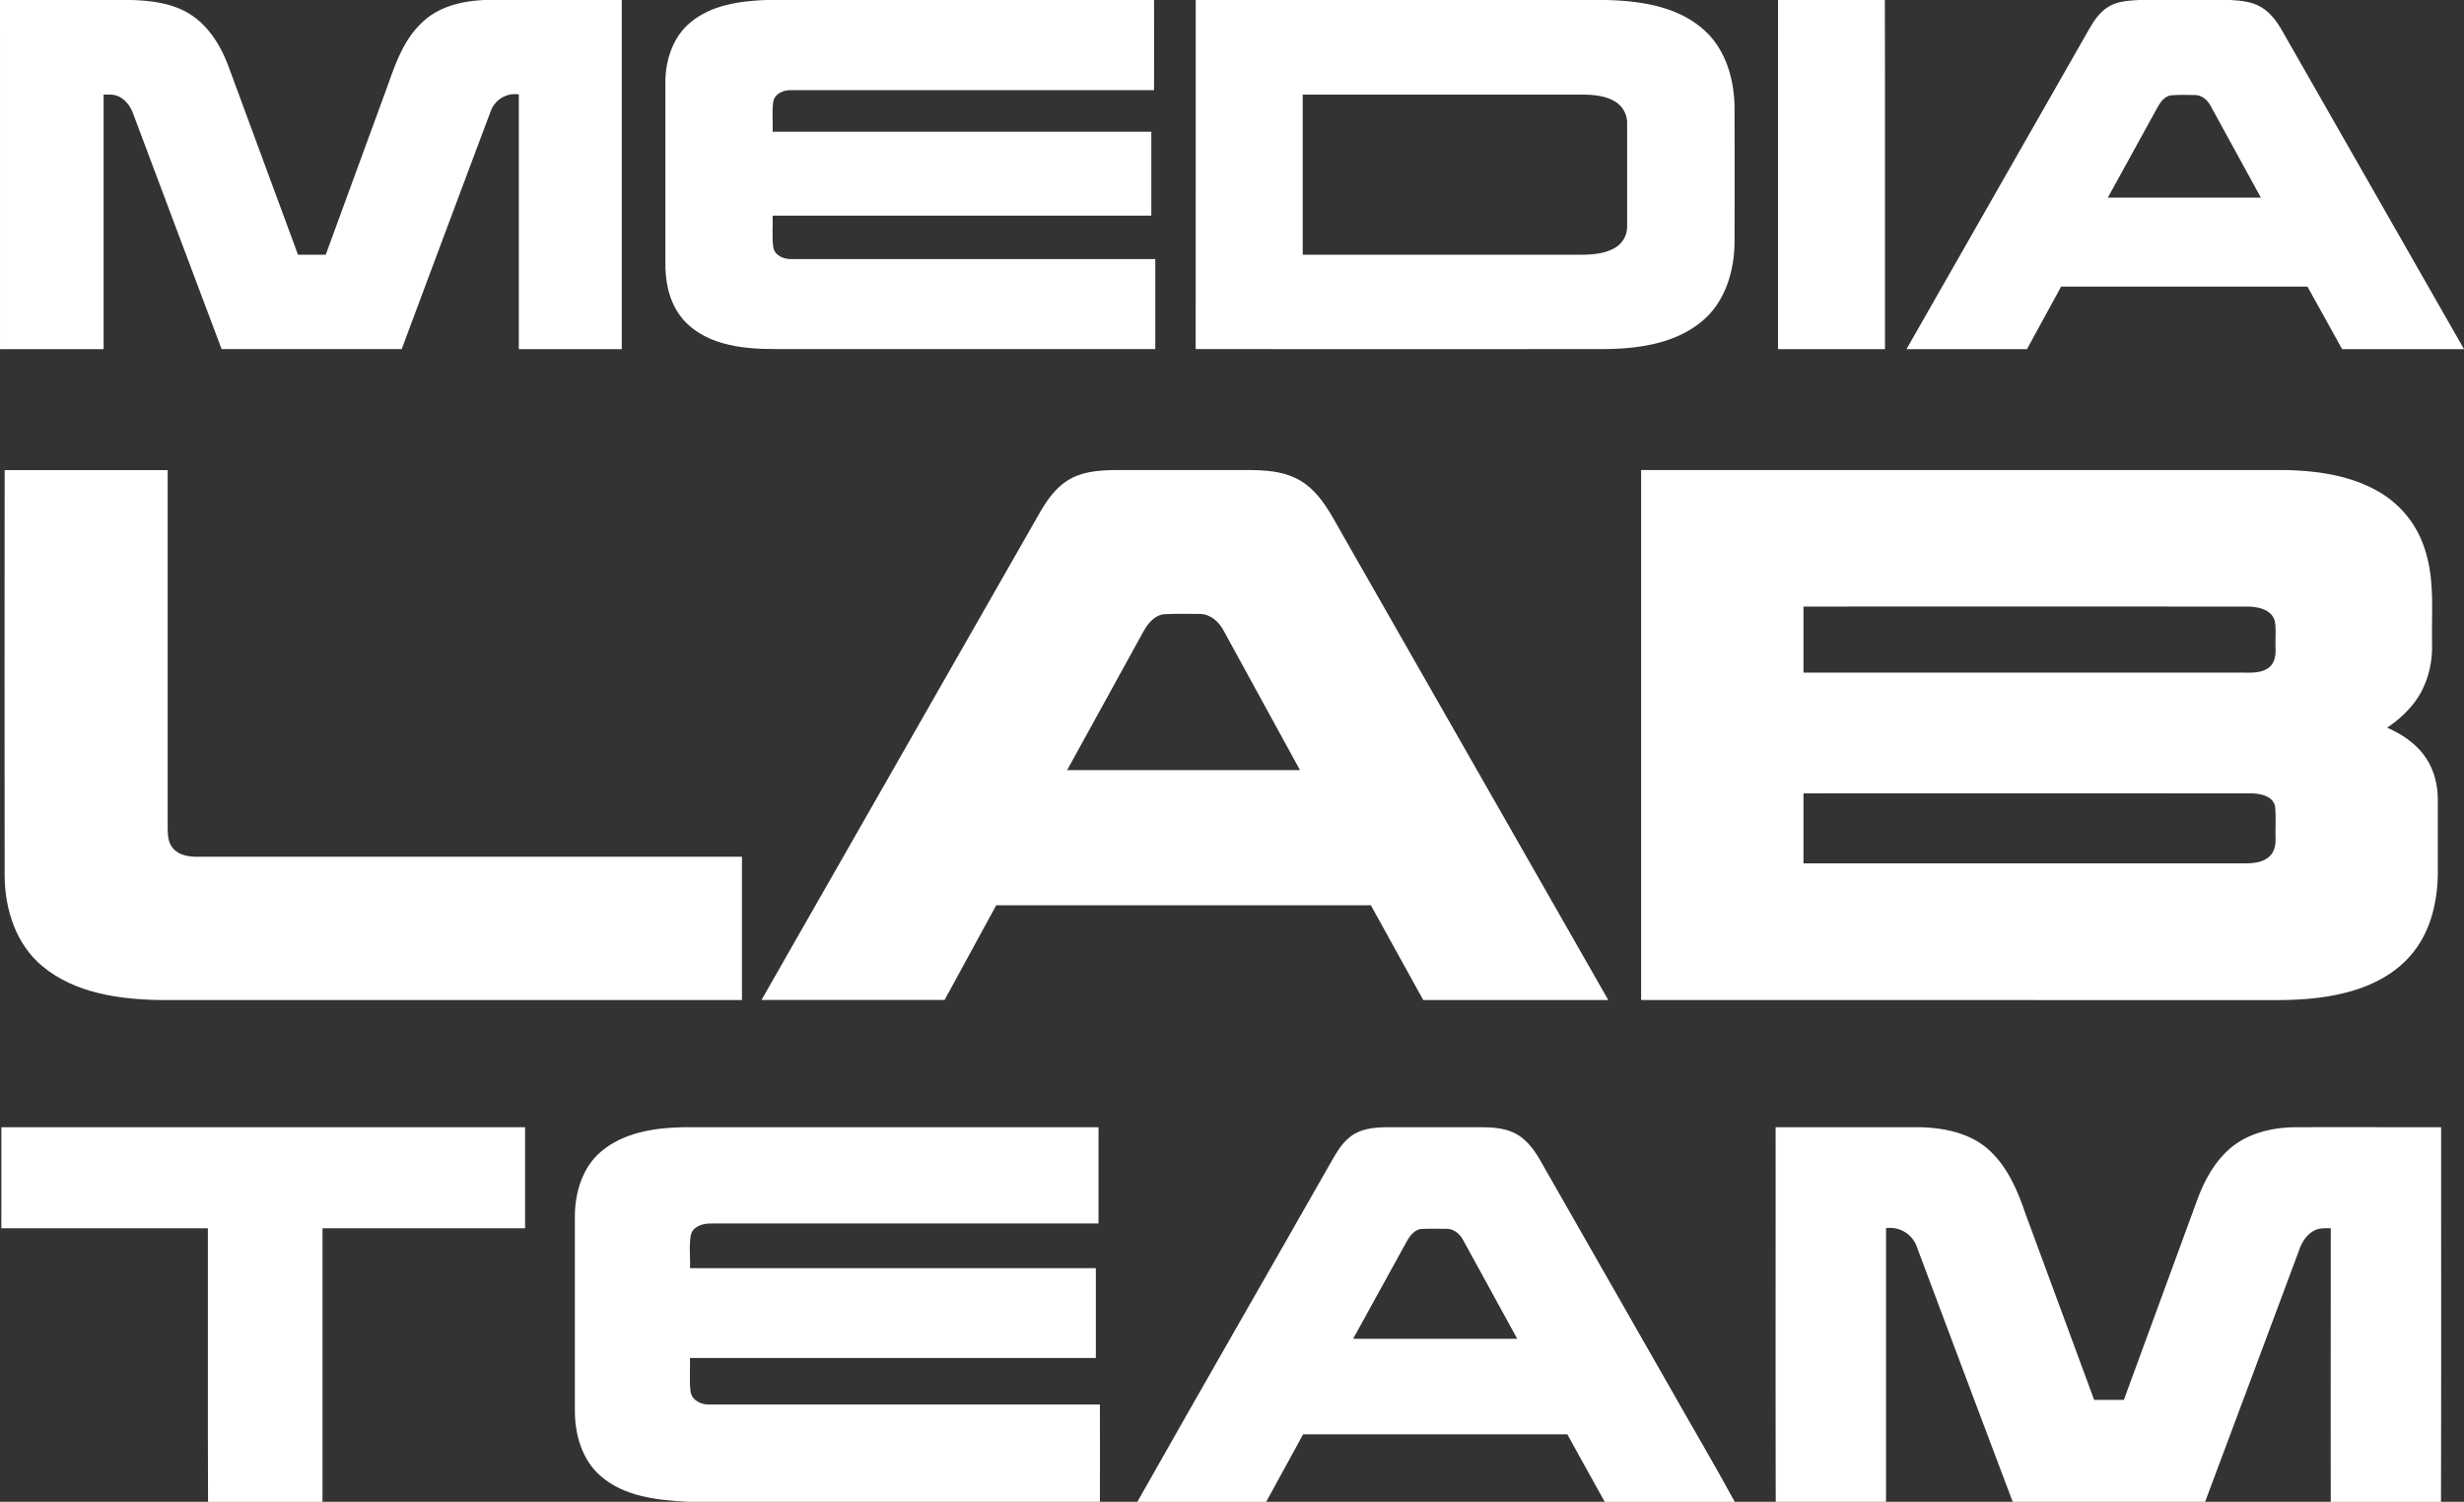
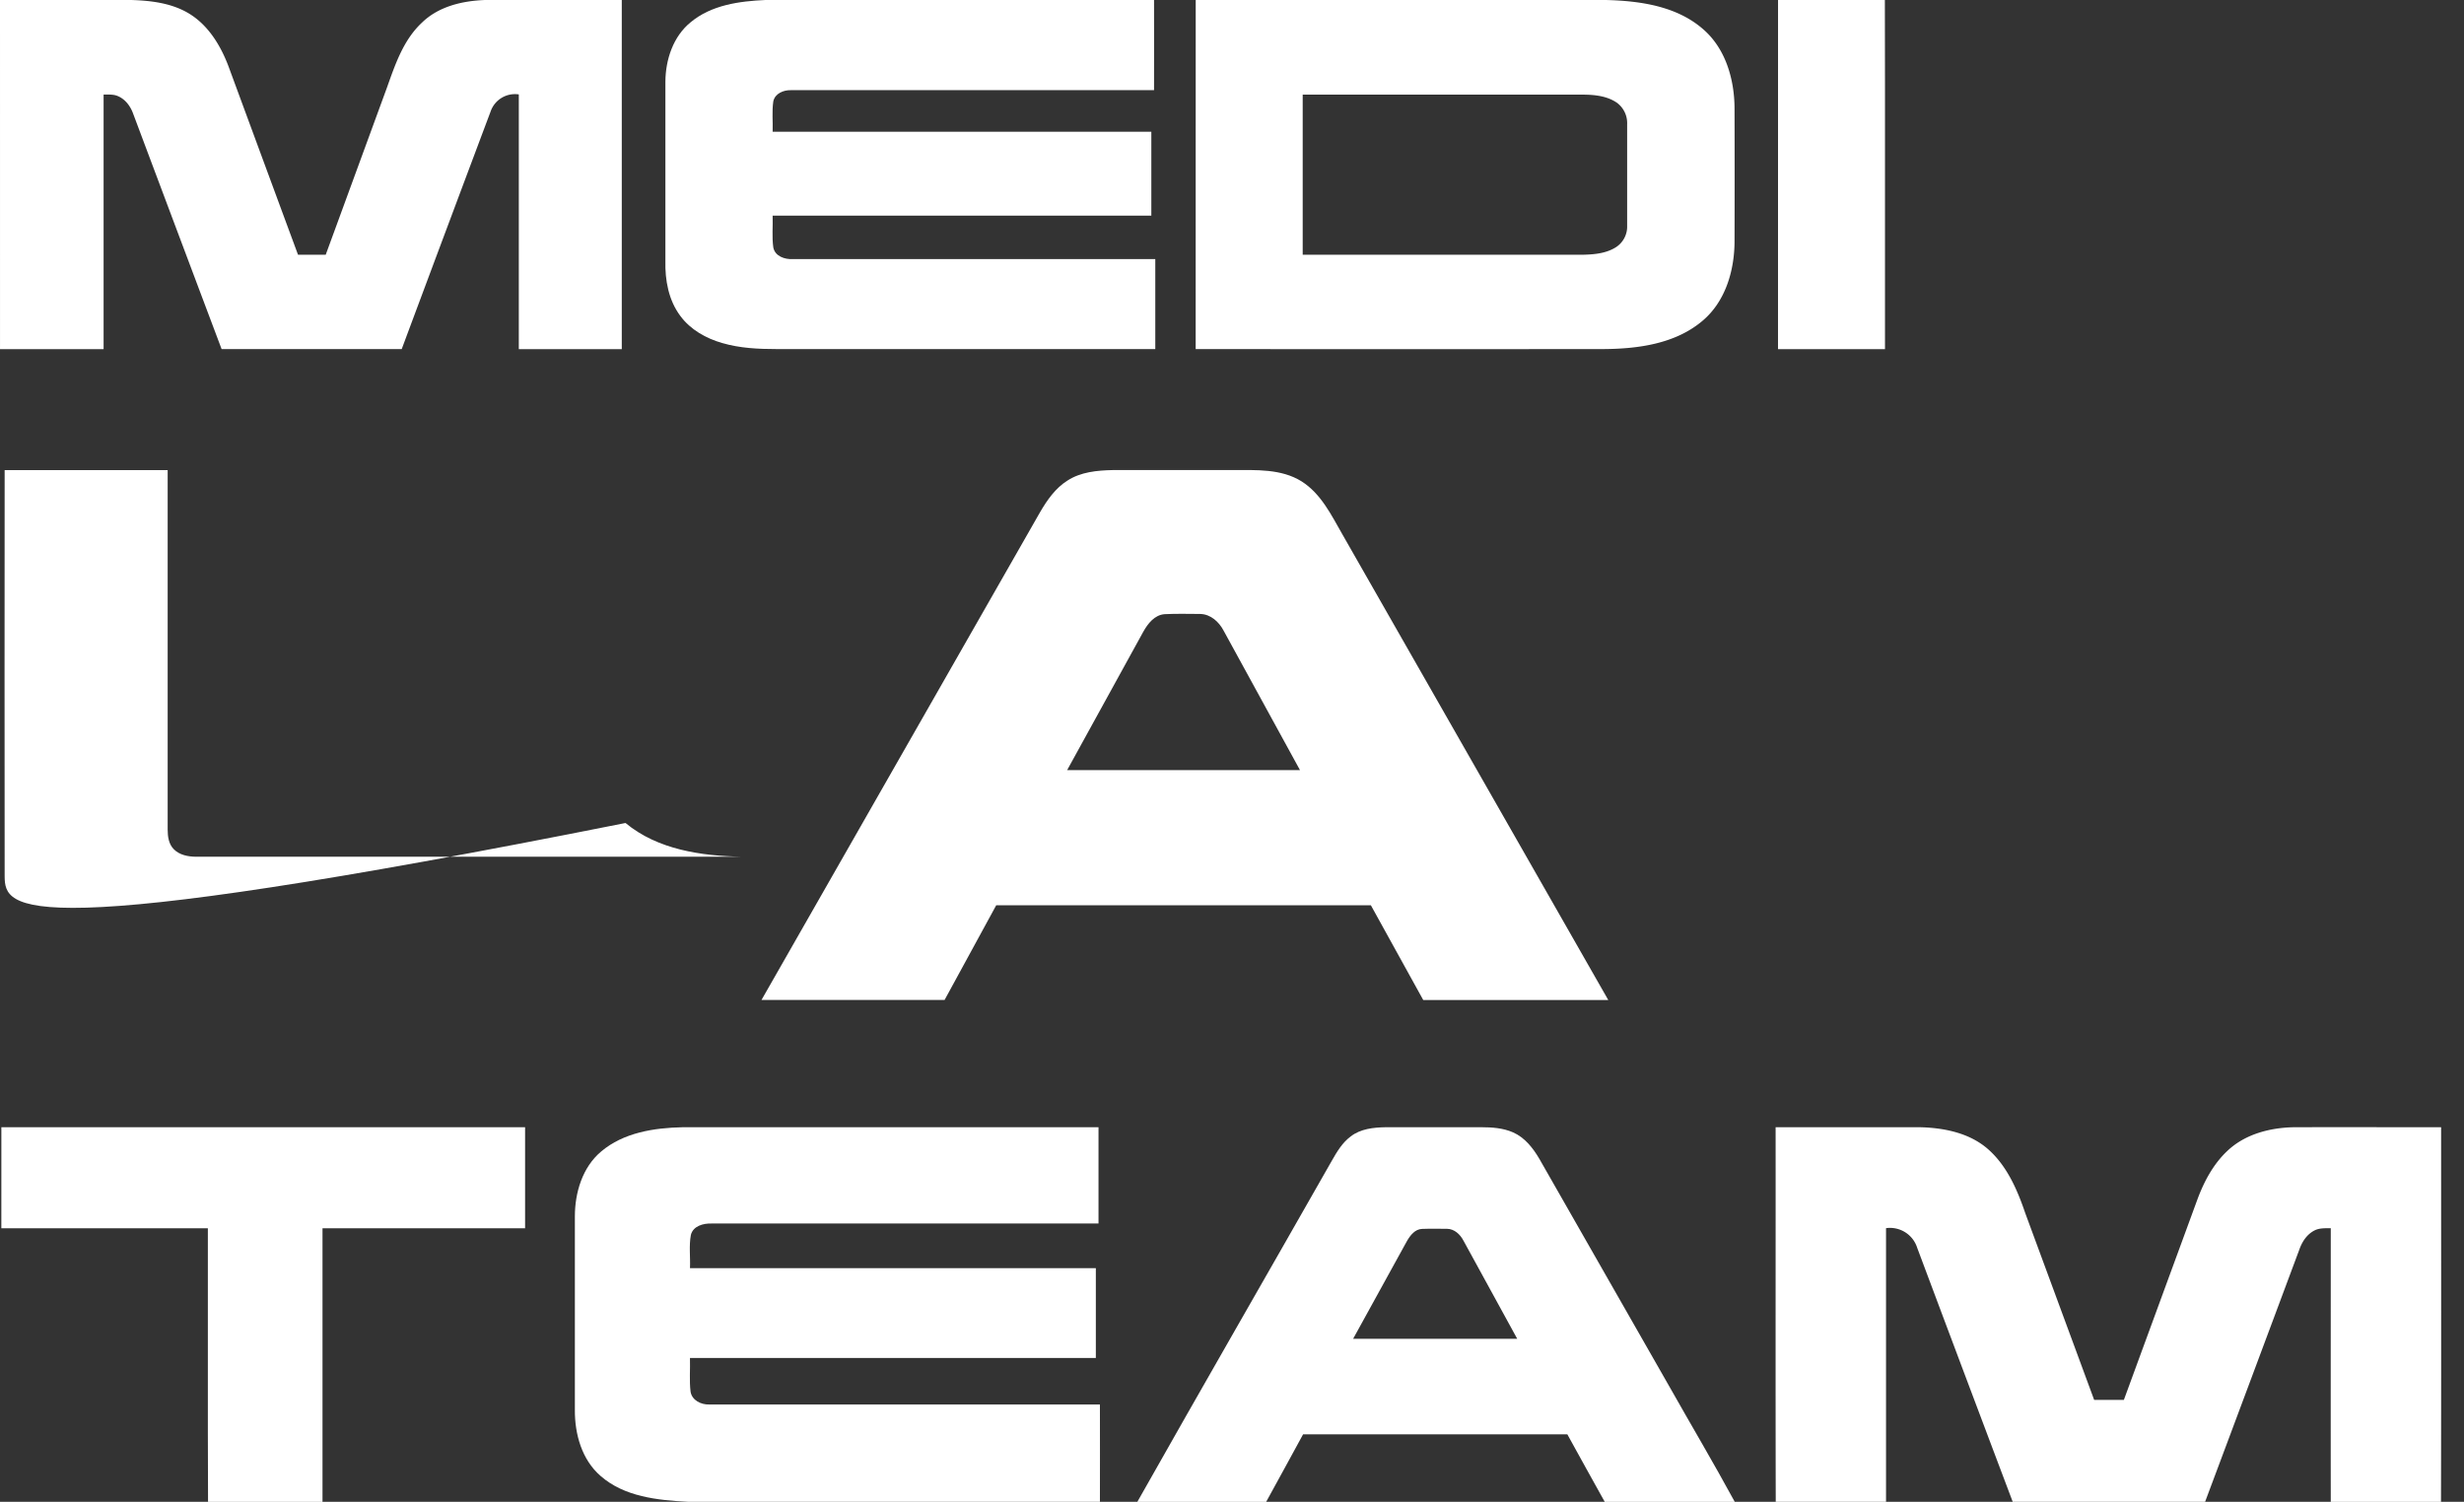
<svg xmlns="http://www.w3.org/2000/svg" viewBox="0 0 1209.13 737">
  <rect x="0" y="0" width="1209.13" height="737" fill="#333333" stroke="none" />
  <defs>
    <style>.cls-1{fill:#fff;}</style>
  </defs>
  <title>лого квадрат белый@42</title>
  <g id="Слой_2" data-name="Слой 2">
    <g id="Layer_1" data-name="Layer 1">
      <path class="cls-1" d="M0,0H64.44c10.1.31,20.68,1.63,29.32,7.28,9,5.9,14.72,15.56,18.43,25.44q17,46.13,34.05,92.28h13.6q15-40.93,30-81.89c4.07-11.41,8.1-23.52,17.22-32,8.19-8,19.9-10.7,31-11.11h67.06q0,85.67,0,171.33H254.59q0-62.48,0-125a12.65,12.65,0,0,0-13.87,8.47q-21.87,58.23-43.59,116.5H108.74Q87,113.54,65.32,55.74c-1.31-3.62-3.8-7-7.42-8.55-2.22-1-4.7-.74-7.06-.8q0,62.48,0,124.94c-16.94,0-33.89.06-50.83,0Z" />
      <path class="cls-1" d="M375.55,0H566.31c.05,14.75,0,29.5,0,44.25q-89.11,0-178.22,0c-3.6-.09-7.78,1.61-8.61,5.47-.74,4.93-.15,10-.33,14.93q92.91,0,185.83,0v41.17q-92.92,0-185.83,0c.18,5.21-.41,10.48.33,15.65.85,4.29,5.62,5.88,9.49,5.67H566.92q0,22.08,0,44.16H381c-8.89,0-17.9-.43-26.49-2.93-8-2.27-15.67-6.56-20.66-13.33-5.78-7.7-7.56-17.61-7.33-27q0-44,0-88c.08-10.79,3.81-22.14,12.39-29.12C349.07,2.45,362.79.58,375.55,0Z" />
      <path class="cls-1" d="M586.76,0H788c16.64.42,34.66,2.92,47.67,14.25,11.09,9.51,15.41,24.59,15.5,38.76q.09,33,0,66c-.15,14.09-4.58,29.05-15.69,38.4C822.19,168.7,803.9,171.19,787,171.3q-100.12.1-200.26,0Q586.75,85.67,586.76,0Zm52.5,46.42q0,39.28,0,78.58H777.1c5.49-.14,11.3-.71,16-3.77a12,12,0,0,0,5.37-10.31q0-25,0-49.94a12.44,12.44,0,0,0-5-10.54c-4.77-3.3-10.8-3.95-16.45-4Z" />
      <path class="cls-1" d="M872.52,0h52.42c.14,57.11,0,114.22.06,171.33H872.5Q872.52,85.67,872.52,0Z" />
-       <path class="cls-1" d="M1049.65,0h44.82c5.16.27,10.57.78,15.12,3.49s7.74,7.1,10.32,11.62q44.61,78.11,89.22,156.22h-59.81c-5.67-10.21-11.29-20.45-17-30.67q-60.45,0-120.9,0c-5.61,10.21-11.16,20.45-16.75,30.67H935.55l90-157.69c2.39-4.13,5.3-8.22,9.57-10.6C1039.53.5,1044.73.31,1049.65,0Zm7.75,55.09q-11.52,21-23.06,41.91h75.12l-24.65-45c-1.52-2.93-4.38-5.46-7.85-5.37-4,0-8-.26-12,.21C1061,47.74,1059.23,51.88,1057.4,55.09Z" />
-       <path class="cls-1" d="M2.28,430q-.09-99.64,0-199.31h80q0,88.2,0,176.4c0,3.4.49,7.12,3,9.64,2.78,2.84,6.93,3.64,10.76,3.7H364.09q0,35.16,0,70.32-143,0-286.09,0c-19.89-.39-41.32-3.43-57.14-16.56C7.88,463.53,2.41,446.3,2.28,430Z" />
+       <path class="cls-1" d="M2.28,430q-.09-99.64,0-199.31h80q0,88.2,0,176.4c0,3.4.49,7.12,3,9.64,2.78,2.84,6.93,3.64,10.76,3.7H364.09c-19.89-.39-41.32-3.43-57.14-16.56C7.88,463.53,2.41,446.3,2.28,430Z" />
      <path class="cls-1" d="M523.81,235.84c6.55-4.25,14.6-5,22.2-5.16,19.66,0,39.31,0,59,0,11.36,0,23.69-.71,33.73,5.56,9.54,6.06,14.57,16.54,20,26L789.21,490.75h-90.8q-12.87-23.25-25.7-46.51-91.92,0-183.84,0c-8.44,15.5-16.93,31-25.35,46.49q-44.92,0-89.85,0L510.4,251.31C513.85,245.4,517.91,239.54,523.81,235.84Zm47.74,65.55c-5,.36-8.26,4.61-10.51,8.61q-18.7,33.94-37.37,67.91H637.92l-37.44-68.37c-2.26-4.34-6.4-8.16-11.53-8.25C583.15,301.27,577.34,301.1,571.55,301.39Z" />
-       <path class="cls-1" d="M805.33,490.75q0-130,0-260.09H1121c16.43.32,33.56,2.72,47.77,11.53a49.92,49.92,0,0,1,21.43,28.3c4.62,14.72,2.93,30.32,3.26,45.5.29,10.92-2.91,22.11-10.06,30.5a56.65,56.65,0,0,1-12,10.6c7.34,3.22,14.32,7.88,18.88,14.61,4.27,6.2,6.06,13.81,6,21.27,0,12,0,24,0,36-.2,13.54-3.45,27.61-12.07,38.36-8.17,10.39-20.5,16.64-33.12,19.8-11.15,2.83-22.7,3.67-34.16,3.64ZM885,297.67v32.41h215c4.54,0,9.65.44,13.46-2.56,2.86-2.22,3.35-6.1,3.2-9.48-.22-4.38.39-8.83-.35-13.17-1.45-5.75-8.23-7.16-13.33-7.19Q994,297.6,885,297.67Zm0,91.66q0,17.18,0,34.34,108.5,0,217,0c4,0,8.26-.49,11.39-3.14,2.77-2.3,3.42-6.1,3.27-9.51-.18-5.14.31-10.31-.25-15.42-1.22-5-7.11-6.17-11.53-6.25Q994.95,389.27,885,389.33Z" />
      <path class="cls-1" d="M.67,553.17h257v49.58H158.26q0,67.14,0,134.26H102.09c-.21-44.75,0-89.5-.09-134.25q-50.67,0-101.34,0Q.68,578,.67,553.17Z" />
      <path class="cls-1" d="M295,565.08c11-9.31,26-11.6,39.91-11.9q102.07,0,204.15,0v47.24H349.14c-4-.13-9,1.21-10.11,5.57-1,5.38-.21,10.9-.44,16.34H537.75v44.09H338.58c.18,5.52-.37,11.09.3,16.58.72,4.21,5.17,6.37,9.11,6.23q95.88.07,191.76,0c0,15.92.06,31.83,0,47.75H337.5c-14.86-.79-31.15-2.45-42.82-12.71-9.16-7.95-12.65-20.5-12.58-32.27q0-47.52,0-95C282.1,585.27,285.78,572.83,295,565.08Z" />
      <path class="cls-1" d="M662.76,557.73c4.85-3.79,11.24-4.46,17.19-4.56,15.69,0,31.38,0,47.07,0,5.25,0,10.66.41,15.52,2.55,5.72,2.53,9.74,7.67,12.83,12.94q31.8,55.65,63.56,111.3c10.72,19,21.92,37.85,32.35,57.06h-63.8c-6.2-11-12.23-22.12-18.37-33.16H639.46c-6.07,11-12,22.14-18.14,33.17H558.1c31.62-56,63.72-111.63,95.49-167.49C656.06,565.18,658.71,560.76,662.76,557.73Zm27.61,51.38Q677.17,633.05,664,657h80.53q-13.21-24.11-26.41-48.22c-1.57-3-4.41-5.7-8-5.76-4.1,0-8.19-.11-12.28.05C694.34,603.19,692,606.26,690.37,609.11Z" />
      <path class="cls-1" d="M871.33,553.17c23.56,0,47.13,0,70.69,0,11.94.27,24.65,2.79,33.81,11s14.12,19.78,18,31.16q16.9,45.82,33.81,91.65c4.85,0,9.72,0,14.58,0l36.12-98.47c3.24-8.71,7.74-17.18,14.56-23.62,8.73-8.37,21.15-11.54,33-11.72,24-.05,48,0,72,0,0,61.28.08,122.56-.06,183.84h-54.09c-.06-44.77,0-89.53,0-134.3-2.69.07-5.54-.16-8,1.13-3.7,1.86-6.09,5.53-7.42,9.35Q1105.25,675.1,1082.08,737h-94.4q-23.53-62.31-46.89-124.7a14,14,0,0,0-15.28-9.6c0,44.77,0,89.53,0,134.3H871.39C871.25,675.72,871.37,614.44,871.33,553.17Z" />
    </g>
  </g>
</svg>